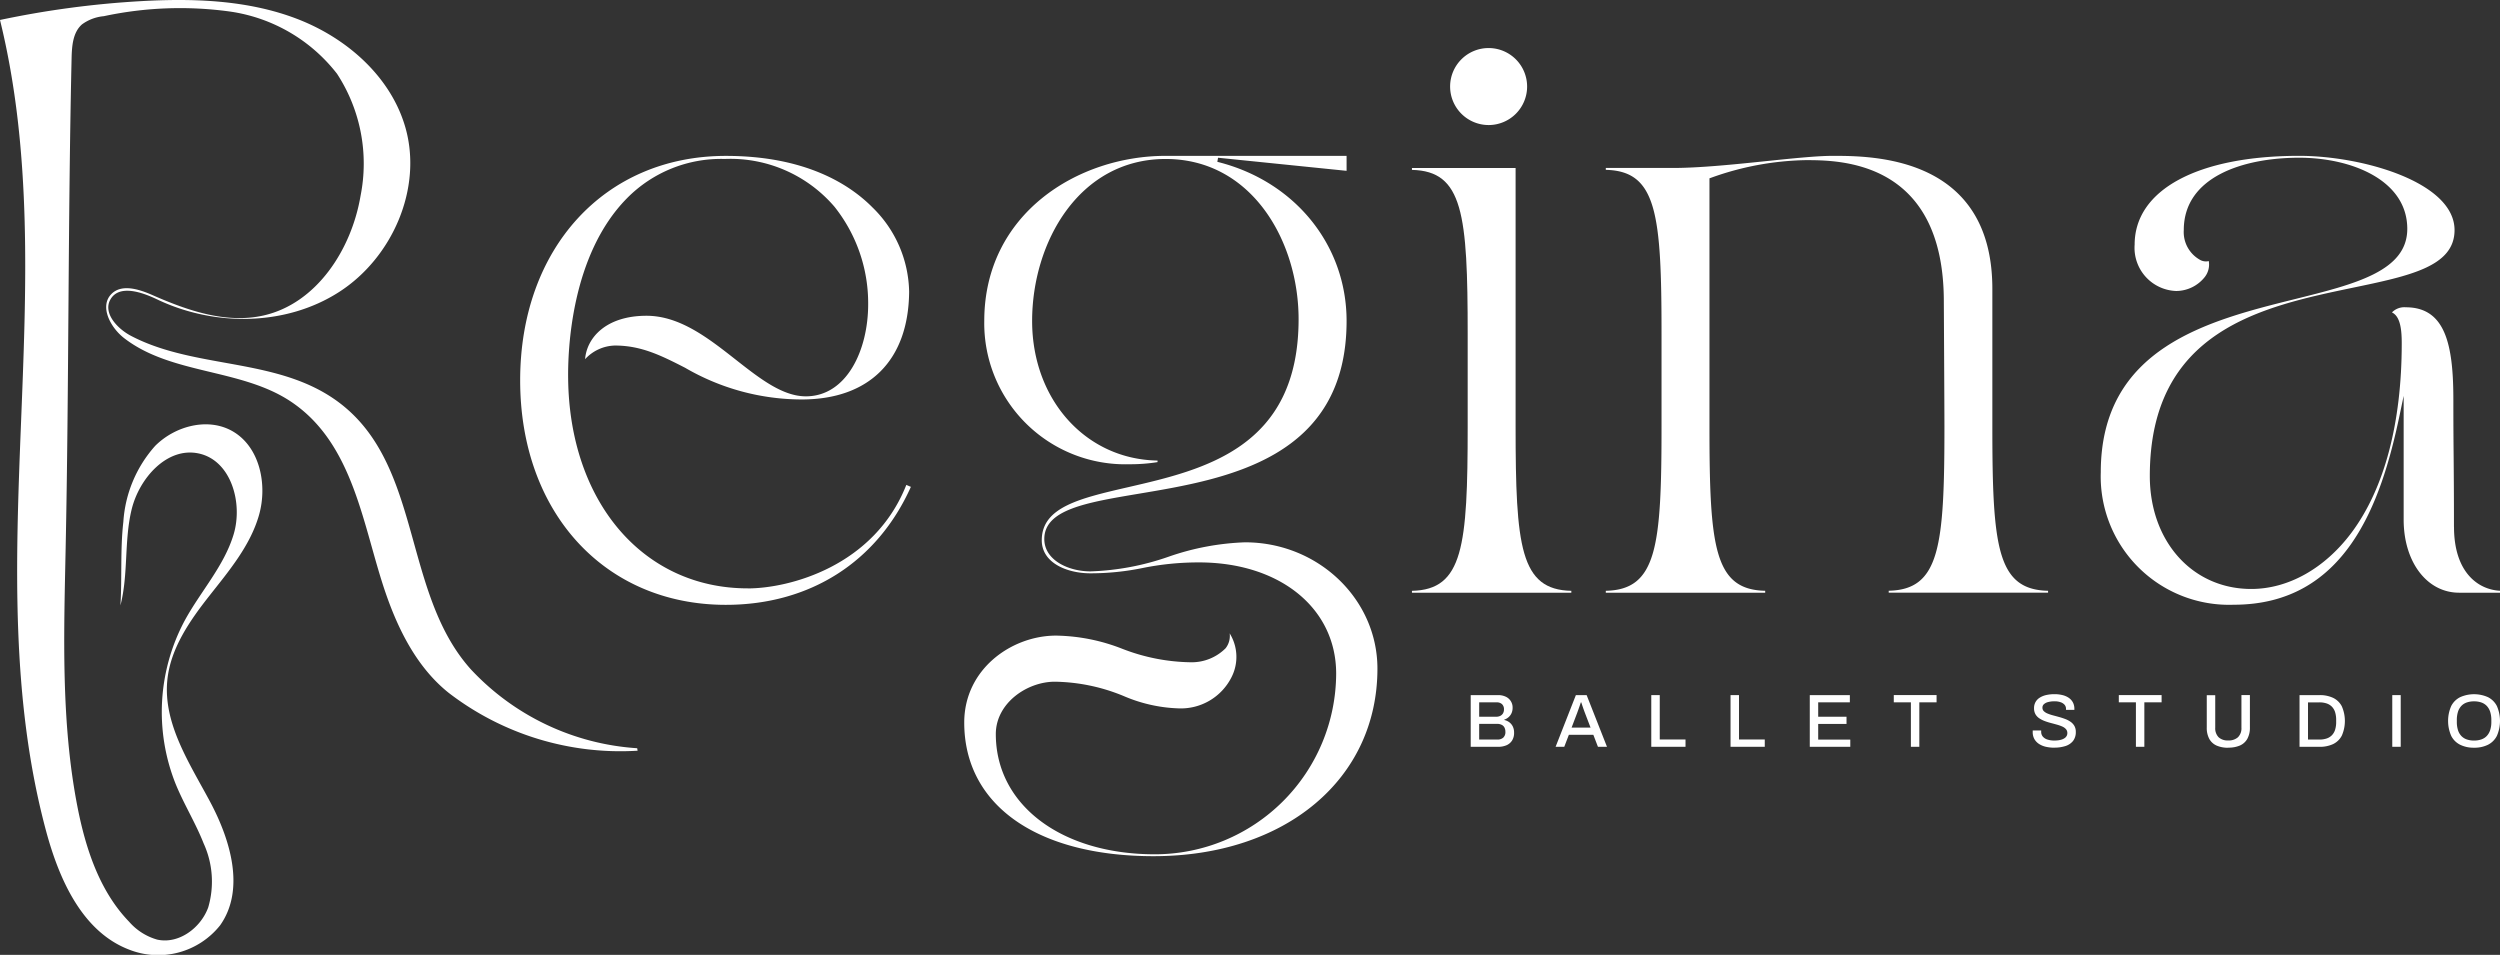
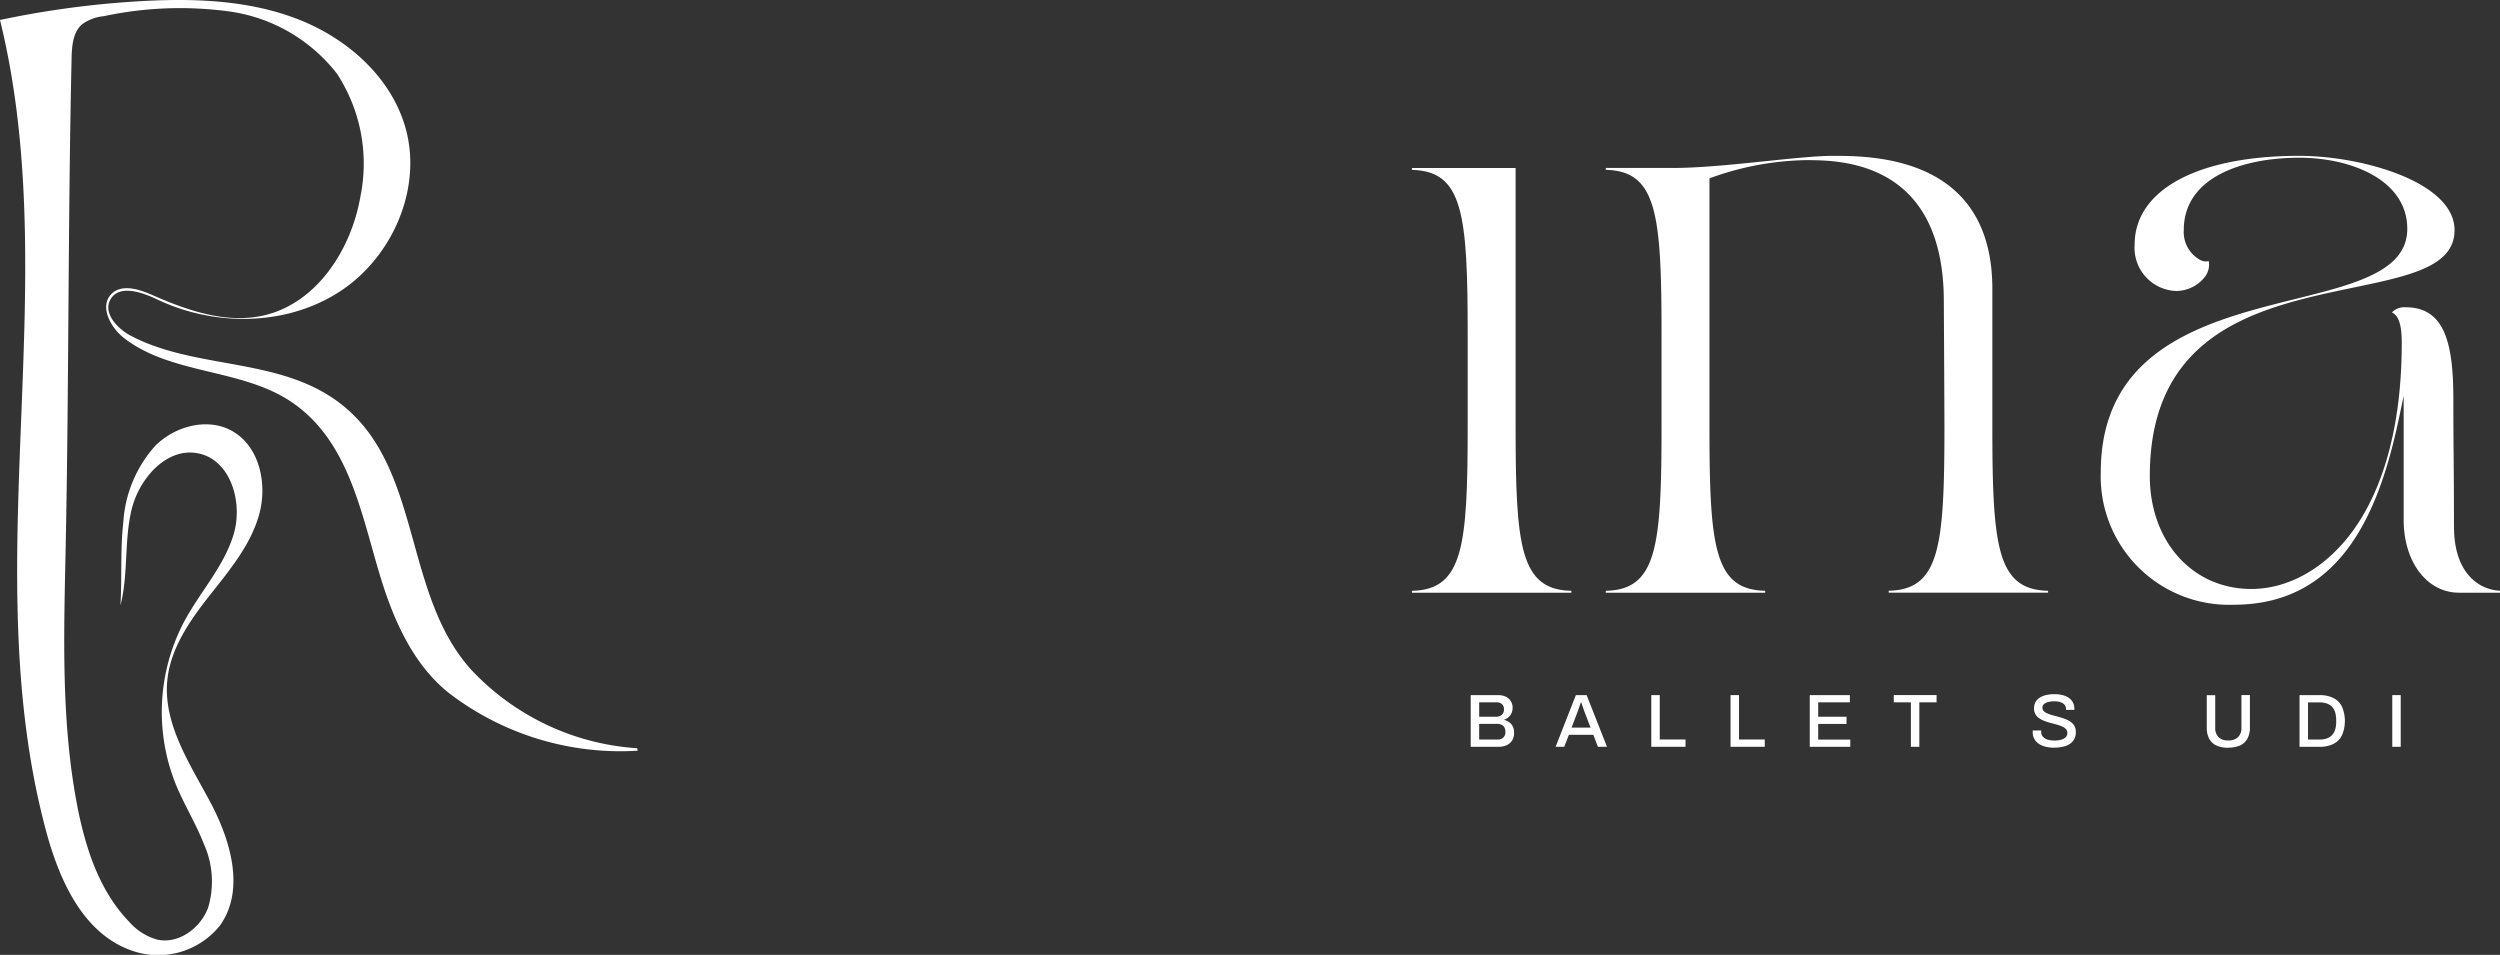
<svg xmlns="http://www.w3.org/2000/svg" width="236.109" height="90.184" viewBox="0 0 236.109 90.184">
  <rect x="0" y="0" width="236.109" height="90.184" fill="#333333" stroke="none" />
  <defs>
    <clipPath id="clip-path">
      <rect id="Rectángulo_10" data-name="Rectángulo 10" width="236.109" height="90.184" fill="#fff" />
    </clipPath>
  </defs>
  <g id="Grupo_6" data-name="Grupo 6" clip-path="url(#clip-path)">
    <path id="Trazado_19" data-name="Trazado 19" d="M230.469,113.809v-4.881h2.59a1.649,1.649,0,0,1,.712.146,1.117,1.117,0,0,1,.655,1.05,1.211,1.211,0,0,1-.1.505,1.094,1.094,0,0,1-.284.385,1.232,1.232,0,0,1-.408.234v.028a1.249,1.249,0,0,1,.472.21,1.1,1.1,0,0,1,.335.4,1.288,1.288,0,0,1,.124.587,1.329,1.329,0,0,1-.2.761,1.18,1.18,0,0,1-.538.438,1.963,1.963,0,0,1-.761.139Zm.8-2.839h1.608a.834.834,0,0,0,.391-.085.614.614,0,0,0,.254-.242.7.7,0,0,0,.088-.349.659.659,0,0,0-.188-.516.719.719,0,0,0-.495-.167h-1.657Zm0,2.156h1.728a.813.813,0,0,0,.537-.174.7.7,0,0,0,.21-.565.858.858,0,0,0-.089-.4.593.593,0,0,0-.268-.256,1,1,0,0,0-.448-.089h-1.671Z" transform="translate(-91.57 -43.279)" fill="#fff" />
    <path id="Trazado_20" data-name="Trazado 20" d="M243.774,113.809l1.914-4.88h1.017l1.921,4.88h-.854l-.434-1.131h-2.312l-.434,1.131ZM245.283,112h1.793l-.548-1.43c-.014-.043-.036-.1-.065-.178s-.058-.159-.089-.248l-.093-.274c-.031-.093-.058-.176-.081-.253h-.043q-.042.135-.107.32c-.043.124-.084.242-.125.356s-.075.206-.1.278Z" transform="translate(-96.857 -43.28)" fill="#fff" />
    <path id="Trazado_21" data-name="Trazado 21" d="M258.767,113.809v-4.881h.8v4.191H262v.69Z" transform="translate(-102.814 -43.279)" fill="#fff" />
    <path id="Trazado_22" data-name="Trazado 22" d="M271.186,113.809v-4.881h.8v4.191h2.433v.69Z" transform="translate(-107.748 -43.279)" fill="#fff" />
    <path id="Trazado_23" data-name="Trazado 23" d="M283.605,113.809v-4.881h3.785v.683H284.4v1.359h2.675v.683H284.4v1.474h3.031v.683Z" transform="translate(-112.683 -43.279)" fill="#fff" />
    <path id="Trazado_24" data-name="Trazado 24" d="M298.383,113.809v-4.2h-1.615v-.683h4.041v.683H299.18v4.2Z" transform="translate(-117.912 -43.279)" fill="#fff" />
    <path id="Trazado_25" data-name="Trazado 25" d="M320.573,113.839a3.557,3.557,0,0,1-.768-.081,2.019,2.019,0,0,1-.655-.263,1.352,1.352,0,0,1-.448-.462,1.321,1.321,0,0,1-.163-.673c0-.028,0-.056,0-.082s0-.048,0-.068h.8c0,.014,0,.036,0,.064s0,.052,0,.071a.67.67,0,0,0,.157.448.939.939,0,0,0,.438.278,2.079,2.079,0,0,0,.644.092,2.845,2.845,0,0,0,.385-.024,1.809,1.809,0,0,0,.338-.078,1.061,1.061,0,0,0,.266-.135.611.611,0,0,0,.178-.2.533.533,0,0,0,.064-.263.549.549,0,0,0-.132-.377,1,1,0,0,0-.356-.249,3.719,3.719,0,0,0-.505-.178q-.281-.079-.58-.157a5.455,5.455,0,0,1-.579-.185,2.4,2.4,0,0,1-.506-.26,1.14,1.14,0,0,1-.356-.384,1.125,1.125,0,0,1-.131-.565,1.17,1.17,0,0,1,.135-.57,1.151,1.151,0,0,1,.391-.416,1.931,1.931,0,0,1,.612-.253,3.477,3.477,0,0,1,.8-.085,3.1,3.1,0,0,1,.726.082,1.814,1.814,0,0,1,.6.253,1.236,1.236,0,0,1,.4.433,1.277,1.277,0,0,1,.145.626v.086h-.79v-.093a.568.568,0,0,0-.135-.385.863.863,0,0,0-.377-.242,1.679,1.679,0,0,0-.562-.086,2.282,2.282,0,0,0-.633.075.9.9,0,0,0-.388.206.43.43,0,0,0-.131.317.449.449,0,0,0,.135.337,1.106,1.106,0,0,0,.359.224,4.062,4.062,0,0,0,.505.168q.281.074.577.156t.576.189a2.283,2.283,0,0,1,.505.263,1.211,1.211,0,0,1,.359.388,1.1,1.1,0,0,1,.135.566,1.337,1.337,0,0,1-.263.858,1.488,1.488,0,0,1-.722.48,3.412,3.412,0,0,1-1.05.149" transform="translate(-126.562 -43.224)" fill="#fff" />
-     <path id="Trazado_26" data-name="Trazado 26" d="M333.646,113.809v-4.2h-1.615v-.683h4.041v.683h-1.629v4.2Z" transform="translate(-131.923 -43.279)" fill="#fff" />
    <path id="Trazado_27" data-name="Trazado 27" d="M347.841,113.9a2.647,2.647,0,0,1-1.082-.2,1.464,1.464,0,0,1-.7-.63,2.167,2.167,0,0,1-.242-1.081v-3.053h.8V112a1.205,1.205,0,0,0,.321.911,1.255,1.255,0,0,0,.9.3,1.307,1.307,0,0,0,.922-.3,1.182,1.182,0,0,0,.331-.911v-3.074h.8v3.053a2.147,2.147,0,0,1-.245,1.081,1.482,1.482,0,0,1-.7.63,2.71,2.71,0,0,1-1.1.2" transform="translate(-137.402 -43.28)" fill="#fff" />
    <path id="Trazado_28" data-name="Trazado 28" d="M360.352,113.809v-4.881h1.885a2.913,2.913,0,0,1,1.288.26,1.812,1.812,0,0,1,.822.8,3.458,3.458,0,0,1,0,2.764,1.818,1.818,0,0,1-.822.8,2.93,2.93,0,0,1-1.288.259Zm.8-.683h1.082a2.084,2.084,0,0,0,.672-.1,1.23,1.23,0,0,0,.5-.306,1.3,1.3,0,0,0,.306-.523,2.432,2.432,0,0,0,.1-.75V111.3a2.463,2.463,0,0,0-.1-.758,1.31,1.31,0,0,0-.306-.523,1.257,1.257,0,0,0-.5-.306,2.118,2.118,0,0,0-.672-.1h-1.082Z" transform="translate(-143.176 -43.279)" fill="#fff" />
    <rect id="Rectángulo_9" data-name="Rectángulo 9" width="0.797" height="4.881" transform="translate(225.935 65.649)" fill="#fff" />
-     <path id="Trazado_29" data-name="Trazado 29" d="M386.08,113.839a2.87,2.87,0,0,1-1.305-.277,1.9,1.9,0,0,1-.847-.84,3.517,3.517,0,0,1,0-2.821,1.905,1.905,0,0,1,.847-.836,3.231,3.231,0,0,1,2.622,0,1.915,1.915,0,0,1,.843.836,3.523,3.523,0,0,1,0,2.821,1.911,1.911,0,0,1-.843.84,2.885,2.885,0,0,1-1.316.277m0-.676a2.083,2.083,0,0,0,.694-.107,1.29,1.29,0,0,0,.512-.327,1.46,1.46,0,0,0,.32-.555,2.478,2.478,0,0,0,.11-.776v-.157a2.524,2.524,0,0,0-.11-.79,1.458,1.458,0,0,0-.32-.556,1.3,1.3,0,0,0-.512-.327,2.083,2.083,0,0,0-.694-.107,2.061,2.061,0,0,0-.687.107,1.285,1.285,0,0,0-.512.327,1.416,1.416,0,0,0-.317.556,2.6,2.6,0,0,0-.107.79v.157a2.556,2.556,0,0,0,.107.776,1.418,1.418,0,0,0,.317.555,1.279,1.279,0,0,0,.512.327,2.061,2.061,0,0,0,.687.107" transform="translate(-152.426 -43.223)" fill="#fff" />
-     <path id="Trazado_30" data-name="Trazado 30" d="M103.008,65.271c-9.86,0-16.833-8.149-16.959-19.817-.037-2.634.252-11.647,5.551-17.021a12.48,12.48,0,0,1,9.235-3.717A12.943,12.943,0,0,1,111.2,29.227a14.632,14.632,0,0,1,3.184,9.218c0,4.318-2.023,8.69-5.887,8.69-2.2,0-4.345-1.68-6.614-3.459-2.6-2.041-5.293-4.15-8.433-4.15-3.816,0-5.645,2.073-5.8,4.1a3.944,3.944,0,0,1,2.825-1.288c2.5,0,4.412.972,6.62,2.1a21.951,21.951,0,0,0,11,2.993c6.4,0,10.1-3.7,10.158-10.159a11.373,11.373,0,0,0-3.447-7.964c-2.2-2.227-6.4-4.881-13.863-4.881-11.438,0-19.426,8.718-19.426,21.2s7.989,21.2,19.426,21.2c7.944,0,14.3-4.058,17.475-11.143l-.43-.184c-3.053,7.728-11.118,9.776-14.985,9.776" transform="translate(-32.391 -9.704)" fill="#fff" />
-     <path id="Trazado_31" data-name="Trazado 31" d="M177.628,60.922a24.433,24.433,0,0,0-7.238,1.365,24.756,24.756,0,0,1-7.35,1.381c-2.12,0-4.374-1.072-4.374-3.058,0-2.778,3.939-3.44,8.926-4.277,8.281-1.39,19.622-3.293,19.622-16.319,0-7.175-4.906-13.214-12.207-15.026l.067-.387,12.14,1.237V24.423H170.133c-8.308,0-17.137,5.464-17.137,15.592a13.321,13.321,0,0,0,13.7,13.534,16.408,16.408,0,0,0,2.663-.2V53.2c-6.765-.107-11.843-5.739-11.843-13.182,0-7.417,4.42-15.3,12.612-15.3,8.154,0,12.554,7.794,12.554,15.128,0,12.156-8.92,14.212-16.087,15.866-4.564,1.053-8.169,1.884-8.169,5.016,0,2.145,2.389,3.122,4.609,3.122a24.392,24.392,0,0,0,4.911-.5,26.616,26.616,0,0,1,5.33-.53c7.627,0,12.954,4.316,12.954,10.5A17.122,17.122,0,0,1,169.1,90.386c-8.84,0-15.014-4.668-15.014-11.353,0-2.915,2.938-4.946,5.575-4.946a17.572,17.572,0,0,1,6.535,1.368,14.236,14.236,0,0,0,5.135,1.15,5.35,5.35,0,0,0,5-2.913,4.211,4.211,0,0,0-.159-4.172,1.885,1.885,0,0,1-.383,1.407,4.531,4.531,0,0,1-3.314,1.324,18.475,18.475,0,0,1-6.45-1.275,17.76,17.76,0,0,0-6.251-1.243c-4.17,0-8.67,3.14-8.67,8.213,0,7.784,6.852,12.619,17.881,12.619,12.449,0,21.143-7.282,21.143-17.71,0-6.579-5.609-11.932-12.5-11.932" transform="translate(-60.038 -9.704)" fill="#fff" />
-     <path id="Trazado_32" data-name="Trazado 32" d="M230.88,14.8a3.636,3.636,0,1,0-3.637-3.636A3.64,3.64,0,0,0,230.88,14.8" transform="translate(-90.289 -2.99)" fill="#fff" />
    <path id="Trazado_33" data-name="Trazado 33" d="M231.051,50.724v-24.4h-9.789v.18c4.828.105,5.263,4.175,5.263,15.527v8.7c0,11.352-.435,15.422-5.263,15.527v.181h15.052v-.181c-4.828-.1-5.263-4.175-5.263-15.527" transform="translate(-87.912 -10.458)" fill="#fff" />
    <path id="Trazado_34" data-name="Trazado 34" d="M288.147,49.97V36.984c0-12.561-11.349-12.561-15.078-12.561-1.472,0-3.79.24-6.243.493-2.949.306-6.292.651-8.861.651H251.64v.18c4.828.105,5.263,4.175,5.263,15.527v8.7c0,11.352-.435,15.422-5.263,15.527v.181h15.053V65.5c-4.828-.1-5.263-4.175-5.263-15.527V26.546l.131-.046a27.685,27.685,0,0,1,8.934-1.671c3.232,0,13.069,0,13.069,13.355,0,.1.057,10.088.057,11.785,0,11.352-.435,15.422-5.263,15.527v.181H293.41V65.5c-4.828-.1-5.263-4.175-5.263-15.527" transform="translate(-99.982 -9.704)" fill="#fff" />
    <path id="Trazado_35" data-name="Trazado 35" d="M362.558,59.466c0-3.163-.016-4.909-.03-6.58-.014-1.531-.027-3-.027-5.434,0-5.239-.765-8.728-4.5-8.728a1.63,1.63,0,0,0-1.3.485c.809.386.925,1.683.925,2.922,0,7.528-1.636,13.7-4.73,17.86-2.525,3.391-5.982,5.336-9.484,5.336-5.551,0-9.579-4.486-9.579-10.667,0-13.785,10.635-16,19.18-17.785,5.362-1.118,9.6-2,9.6-5.442,0-4.515-8.679-7.012-14.677-7.012-9.583,0-15.536,3.212-15.536,8.384a4.078,4.078,0,0,0,3.922,4.38,3.463,3.463,0,0,0,2.71-1.33,1.908,1.908,0,0,0,.369-1.495,1.129,1.129,0,0,1-.744-.073,3,3,0,0,1-1.616-2.855c0-5.038,5.628-6.833,10.9-6.833,4.917,0,10.208,2.1,10.208,6.719,0,3.99-4.915,5.214-10.607,6.631-8.172,2.035-18.341,4.568-18.341,16.367a12.122,12.122,0,0,0,12.562,12.5c10.561,0,13.914-9.547,15.654-17.864l.39-1.862V58.78c0,4,2.2,6.9,5.238,6.9h3.866v-.183c-2.05-.1-4.348-1.715-4.348-6.028" transform="translate(-130.797 -9.703)" fill="#fff" />
    <path id="Trazado_36" data-name="Trazado 36" d="M60.178,70.666a23.562,23.562,0,0,1-15.711-7.454c-7-7.8-4.195-21.182-14.5-26.478-5.445-2.8-12.168-2.172-17.591-5.012-1.316-.689-2.687-2.182-1.934-3.462.821-1.393,2.925-.686,4.384.011,5.4,2.585,12.149,2.548,17.19-.688s7.916-9.795,6.268-15.553C36.9,7.214,32.718,3.565,28.038,1.776S18.218-.174,13.217.114A88.185,88.185,0,0,0,0,1.886c6.132,24.947-2.326,51.848,4.366,76.65C5.6,83.093,7.787,88,12.194,89.685a7.475,7.475,0,0,0,8.594-2.294c2.381-3.359.993-8.037-.946-11.67s-4.436-7.362-4.041-11.46c.289-3,2.1-5.609,3.963-7.978s3.876-4.747,4.7-7.644.06-6.507-2.58-7.956c-2.312-1.269-5.372-.435-7.234,1.433a11.907,11.907,0,0,0-3,7.162c-.3,2.62-.118,5.272-.276,7.9.762-2.95.337-6.1,1.057-9.061s3.346-5.923,6.326-5.292c3.059.648,4.209,4.659,3.305,7.652s-3.124,5.384-4.618,8.132a18.31,18.31,0,0,0-.862,15.414c.78,1.918,1.887,3.693,2.645,5.621a8.671,8.671,0,0,1,.436,6.061c-.712,1.945-2.79,3.483-4.813,3.036a5.518,5.518,0,0,1-2.66-1.694C9.379,84.138,8.072,80.093,7.3,76.117c-1.544-7.986-1.266-16.2-1.1-24.327.317-15.427.213-30.861.562-46.288.026-1.151.118-2.444.984-3.2A4.114,4.114,0,0,1,9.8,1.529a34.467,34.467,0,0,1,11.923-.438A15.6,15.6,0,0,1,31.829,6.966,15.526,15.526,0,0,1,34.051,18.5c-.858,5.078-4.156,10.171-9.182,11.3-3.525.79-7.166-.477-10.472-1.932-1.26-.554-2.9-1.081-3.87-.106-1.157,1.161-.106,3.163,1.19,4.167,4.462,3.459,11.015,2.859,15.721,5.976,6.054,4.011,6.837,11.939,9.029,18.23,1.225,3.518,3,6.98,5.915,9.305A26.607,26.607,0,0,0,60.217,70.9" transform="translate(0 0)" fill="#fff" />
  </g>
</svg>